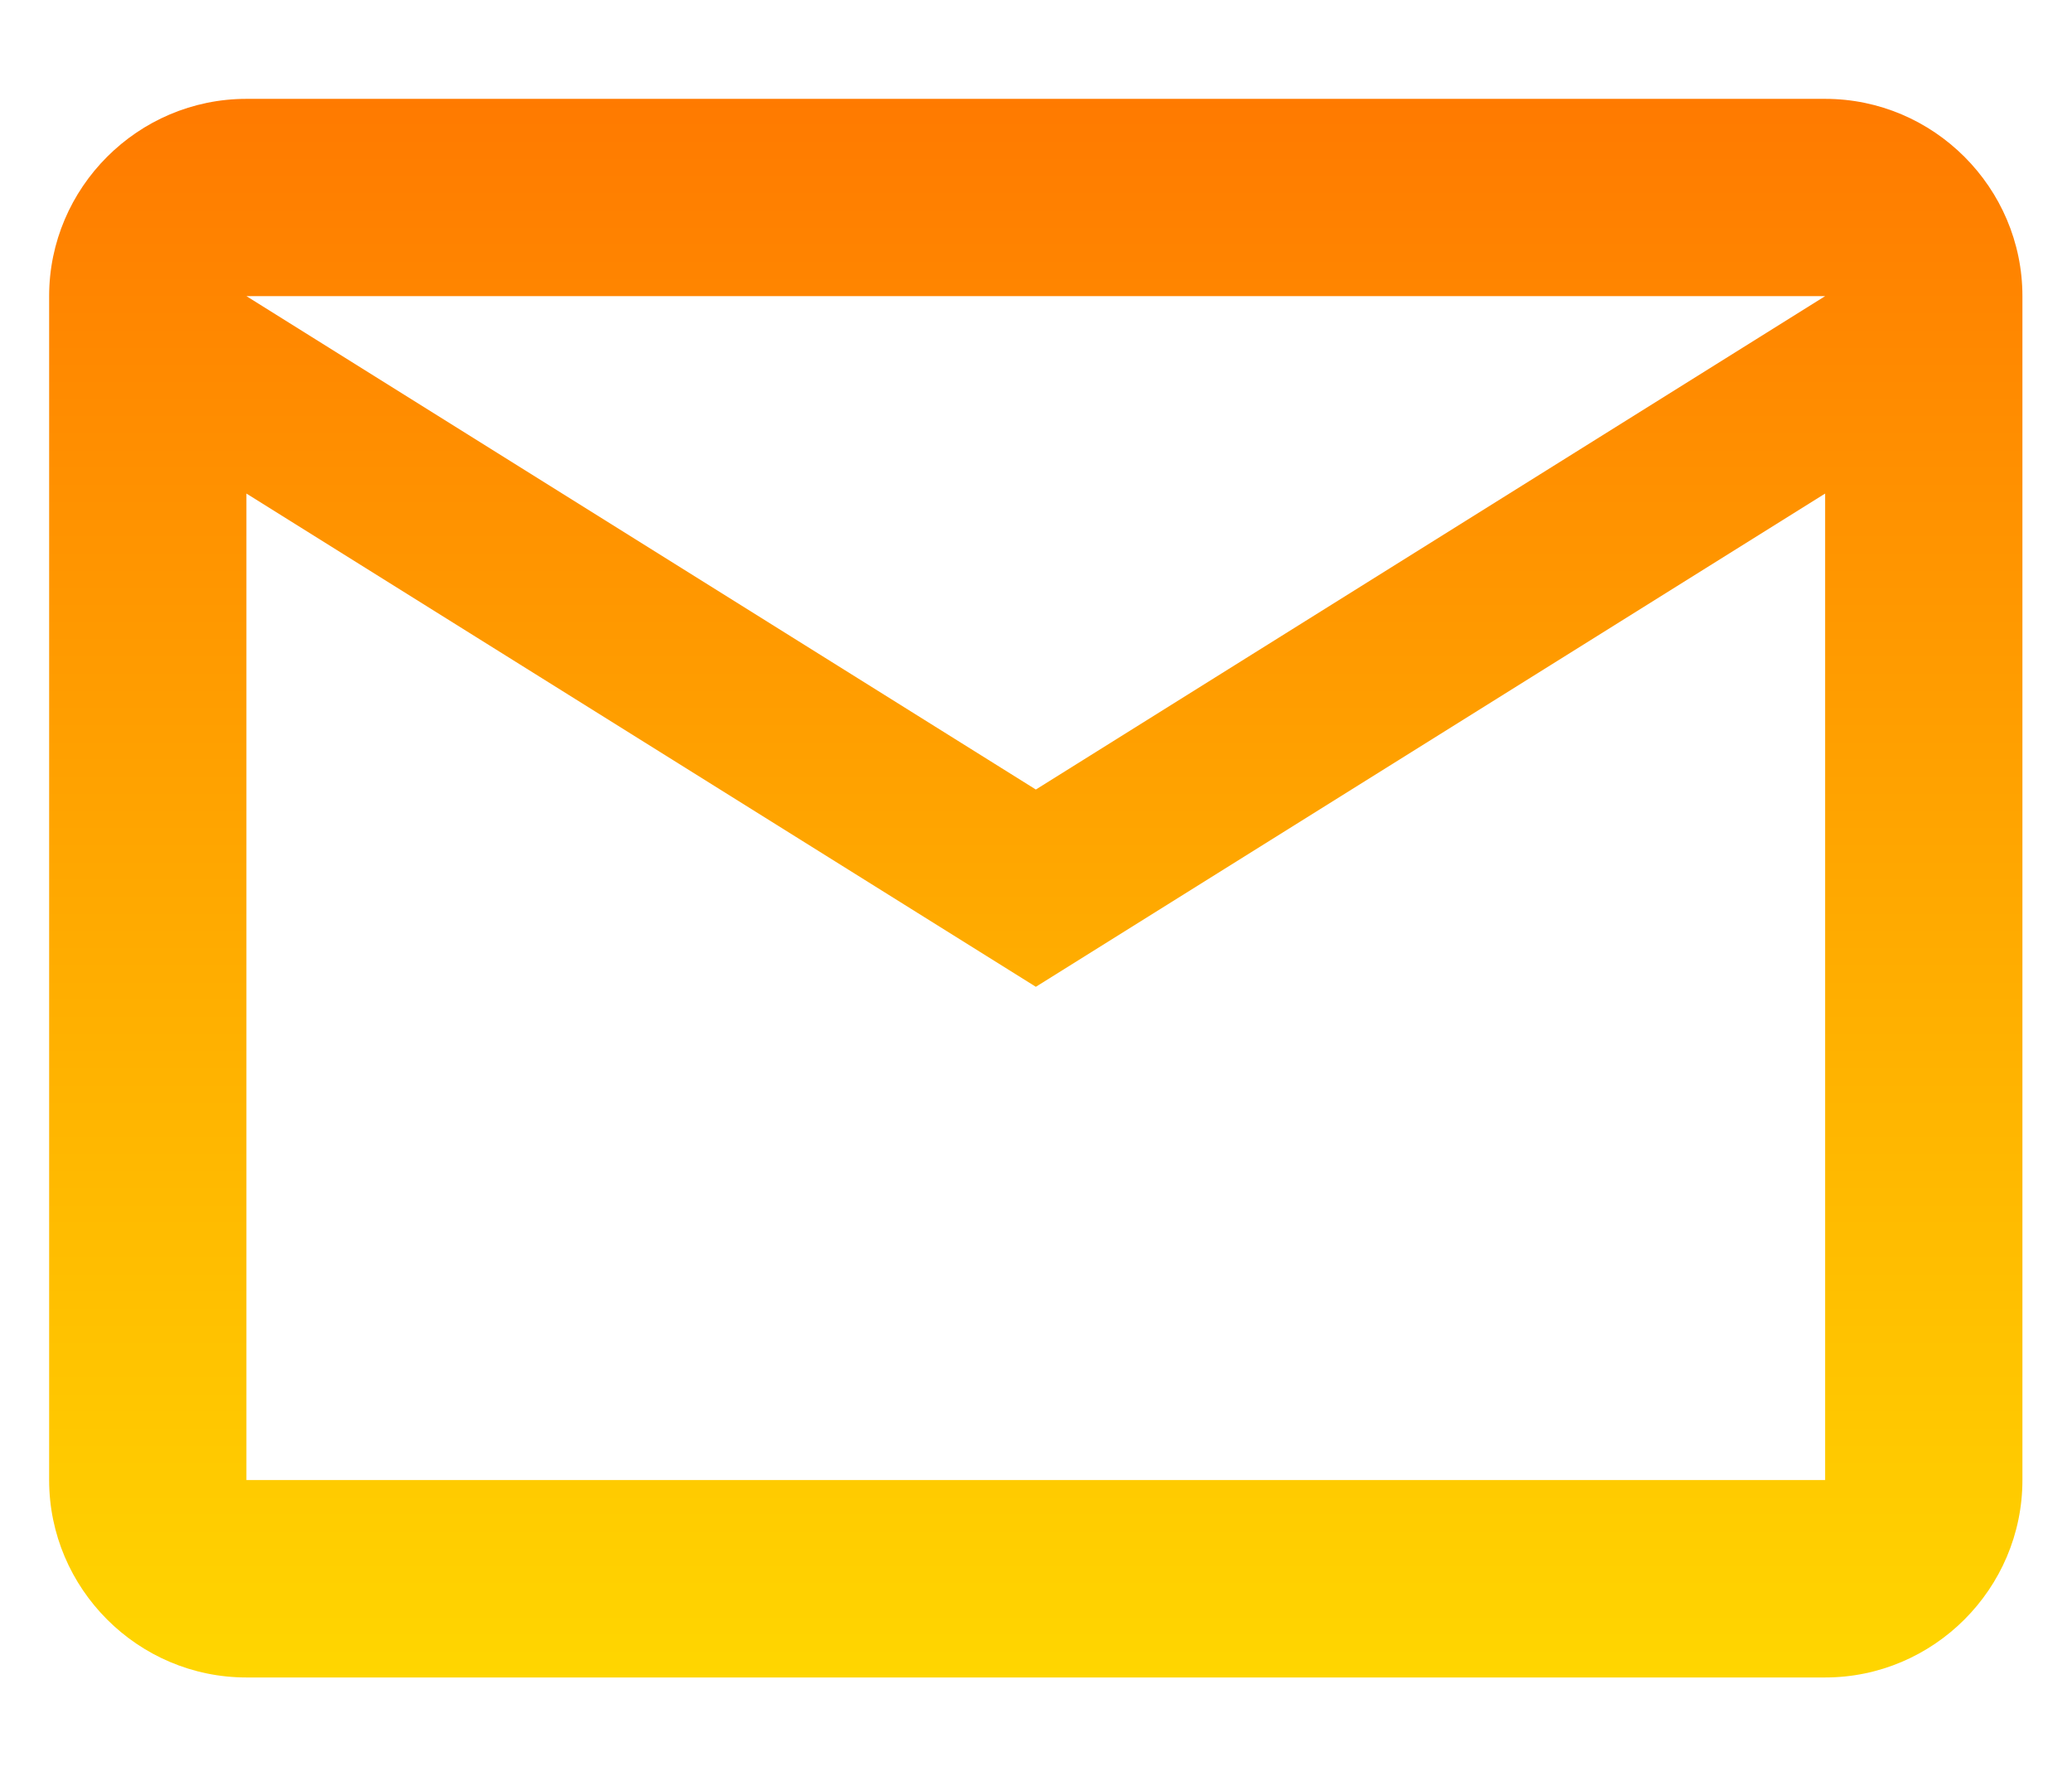
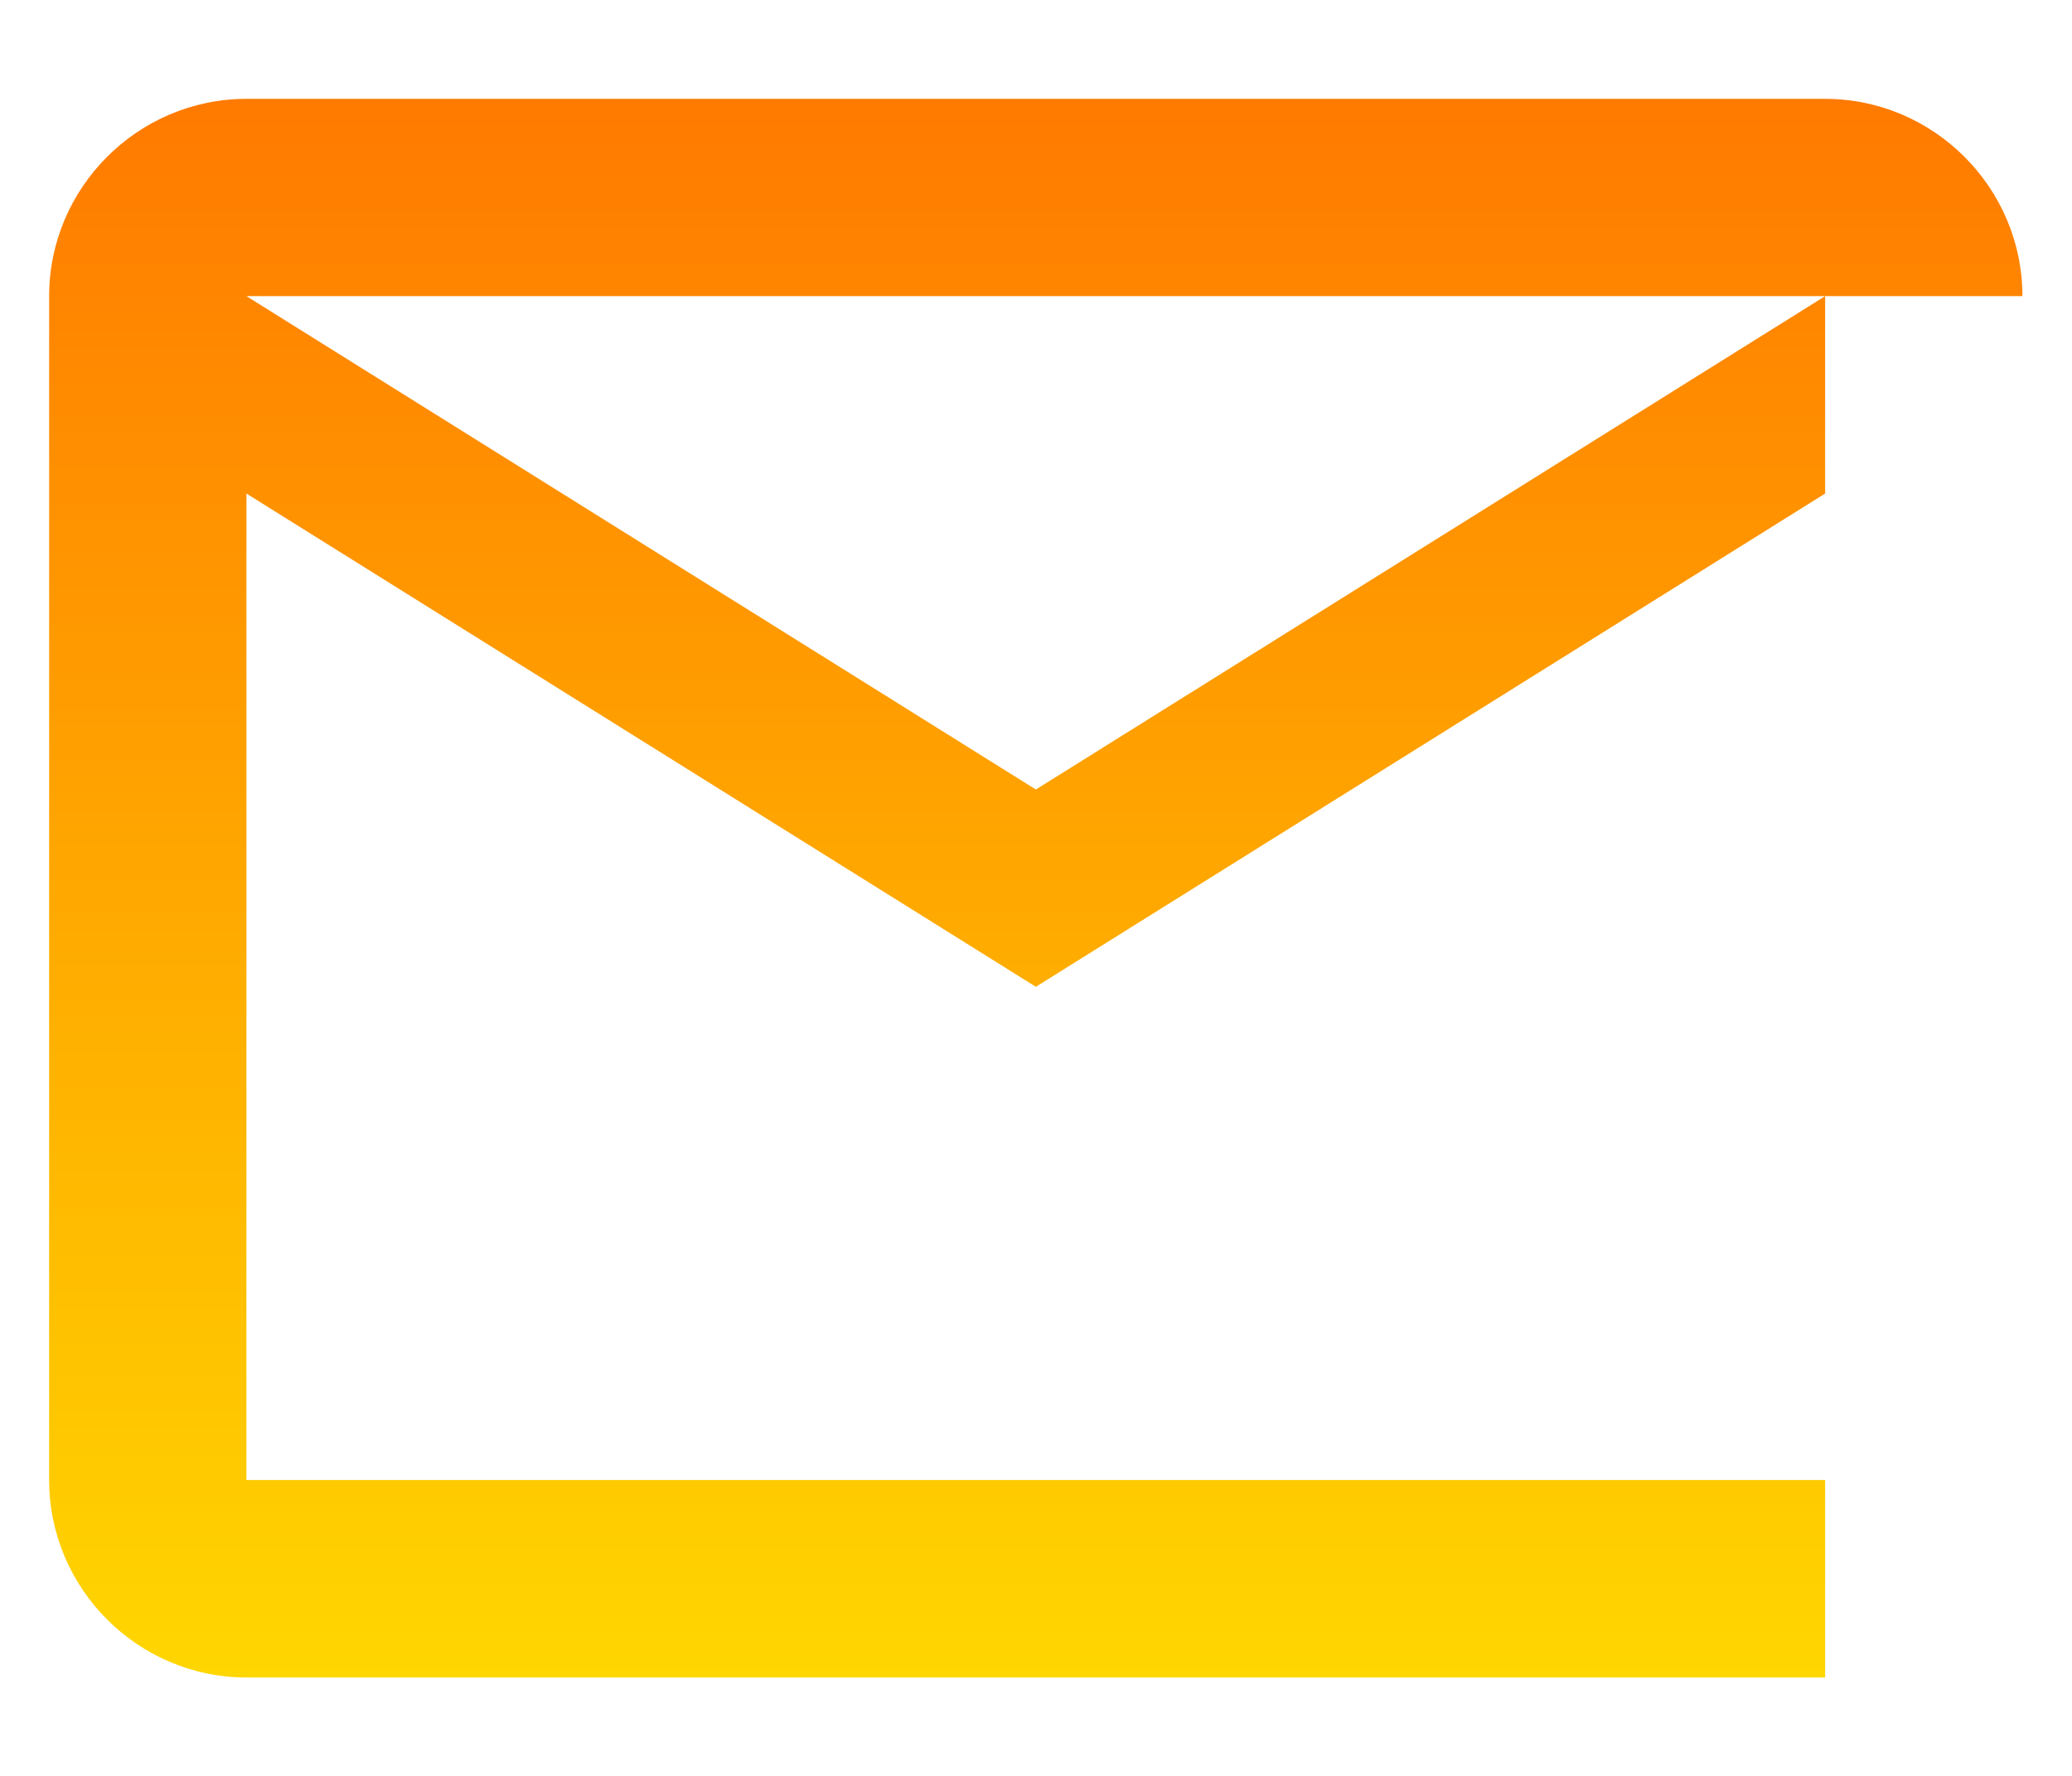
<svg xmlns="http://www.w3.org/2000/svg" width="14" height="12" viewBox="0 0 14 12" fill="none">
-   <path d="M13.665 2.001C13.665 1.268 13.065 0.668 12.332 0.668H1.665C0.932 0.668 0.332 1.268 0.332 2.001V10.001C0.332 10.735 0.932 11.335 1.665 11.335H12.332C13.065 11.335 13.665 10.735 13.665 10.001V2.001ZM12.332 2.001L6.999 5.335L1.665 2.001H12.332ZM12.332 10.001H1.665V3.335L6.999 6.668L12.332 3.335V10.001Z" fill="url(#paint0_linear_1_3867)" />
+   <path d="M13.665 2.001C13.665 1.268 13.065 0.668 12.332 0.668H1.665C0.932 0.668 0.332 1.268 0.332 2.001V10.001C0.332 10.735 0.932 11.335 1.665 11.335H12.332V2.001ZM12.332 2.001L6.999 5.335L1.665 2.001H12.332ZM12.332 10.001H1.665V3.335L6.999 6.668L12.332 3.335V10.001Z" fill="url(#paint0_linear_1_3867)" />
  <defs>
    <linearGradient id="paint0_linear_1_3867" x1="6.999" y1="0.668" x2="6.999" y2="11.335" gradientUnits="userSpaceOnUse">
      <stop stop-color="#FF7A00" />
      <stop offset="1" stop-color="#FFD600" />
    </linearGradient>
  </defs>
</svg>